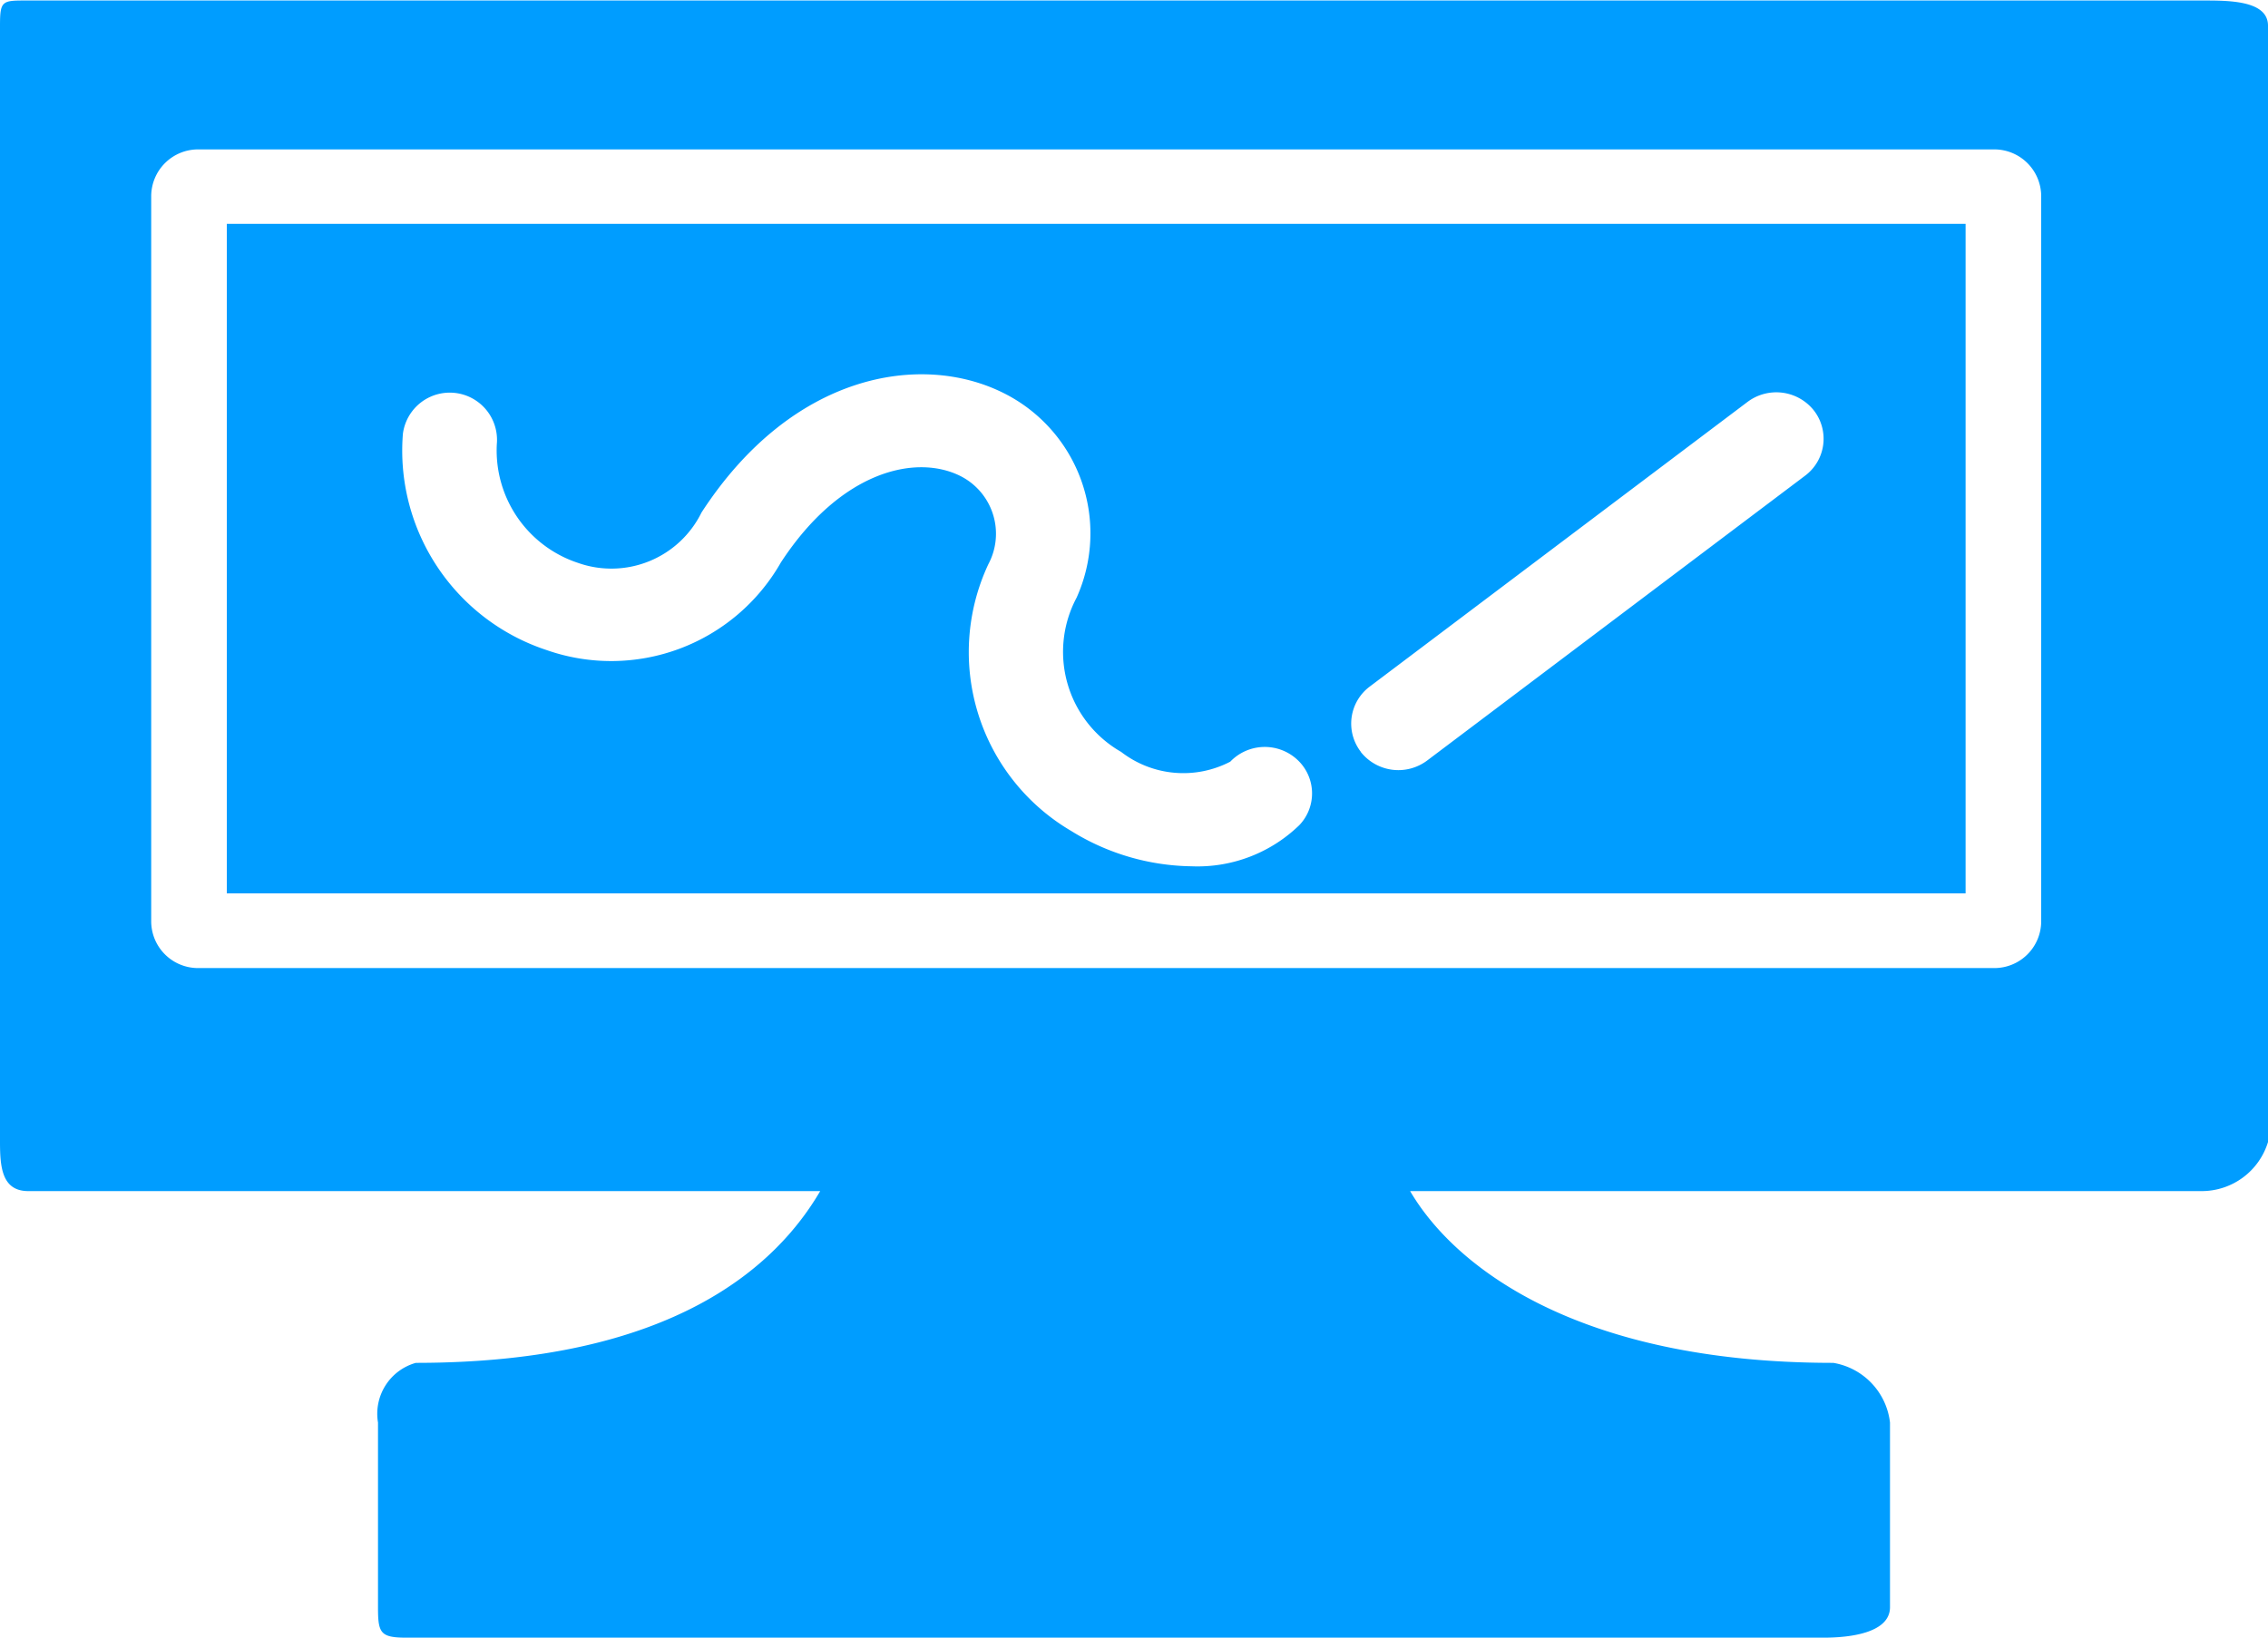
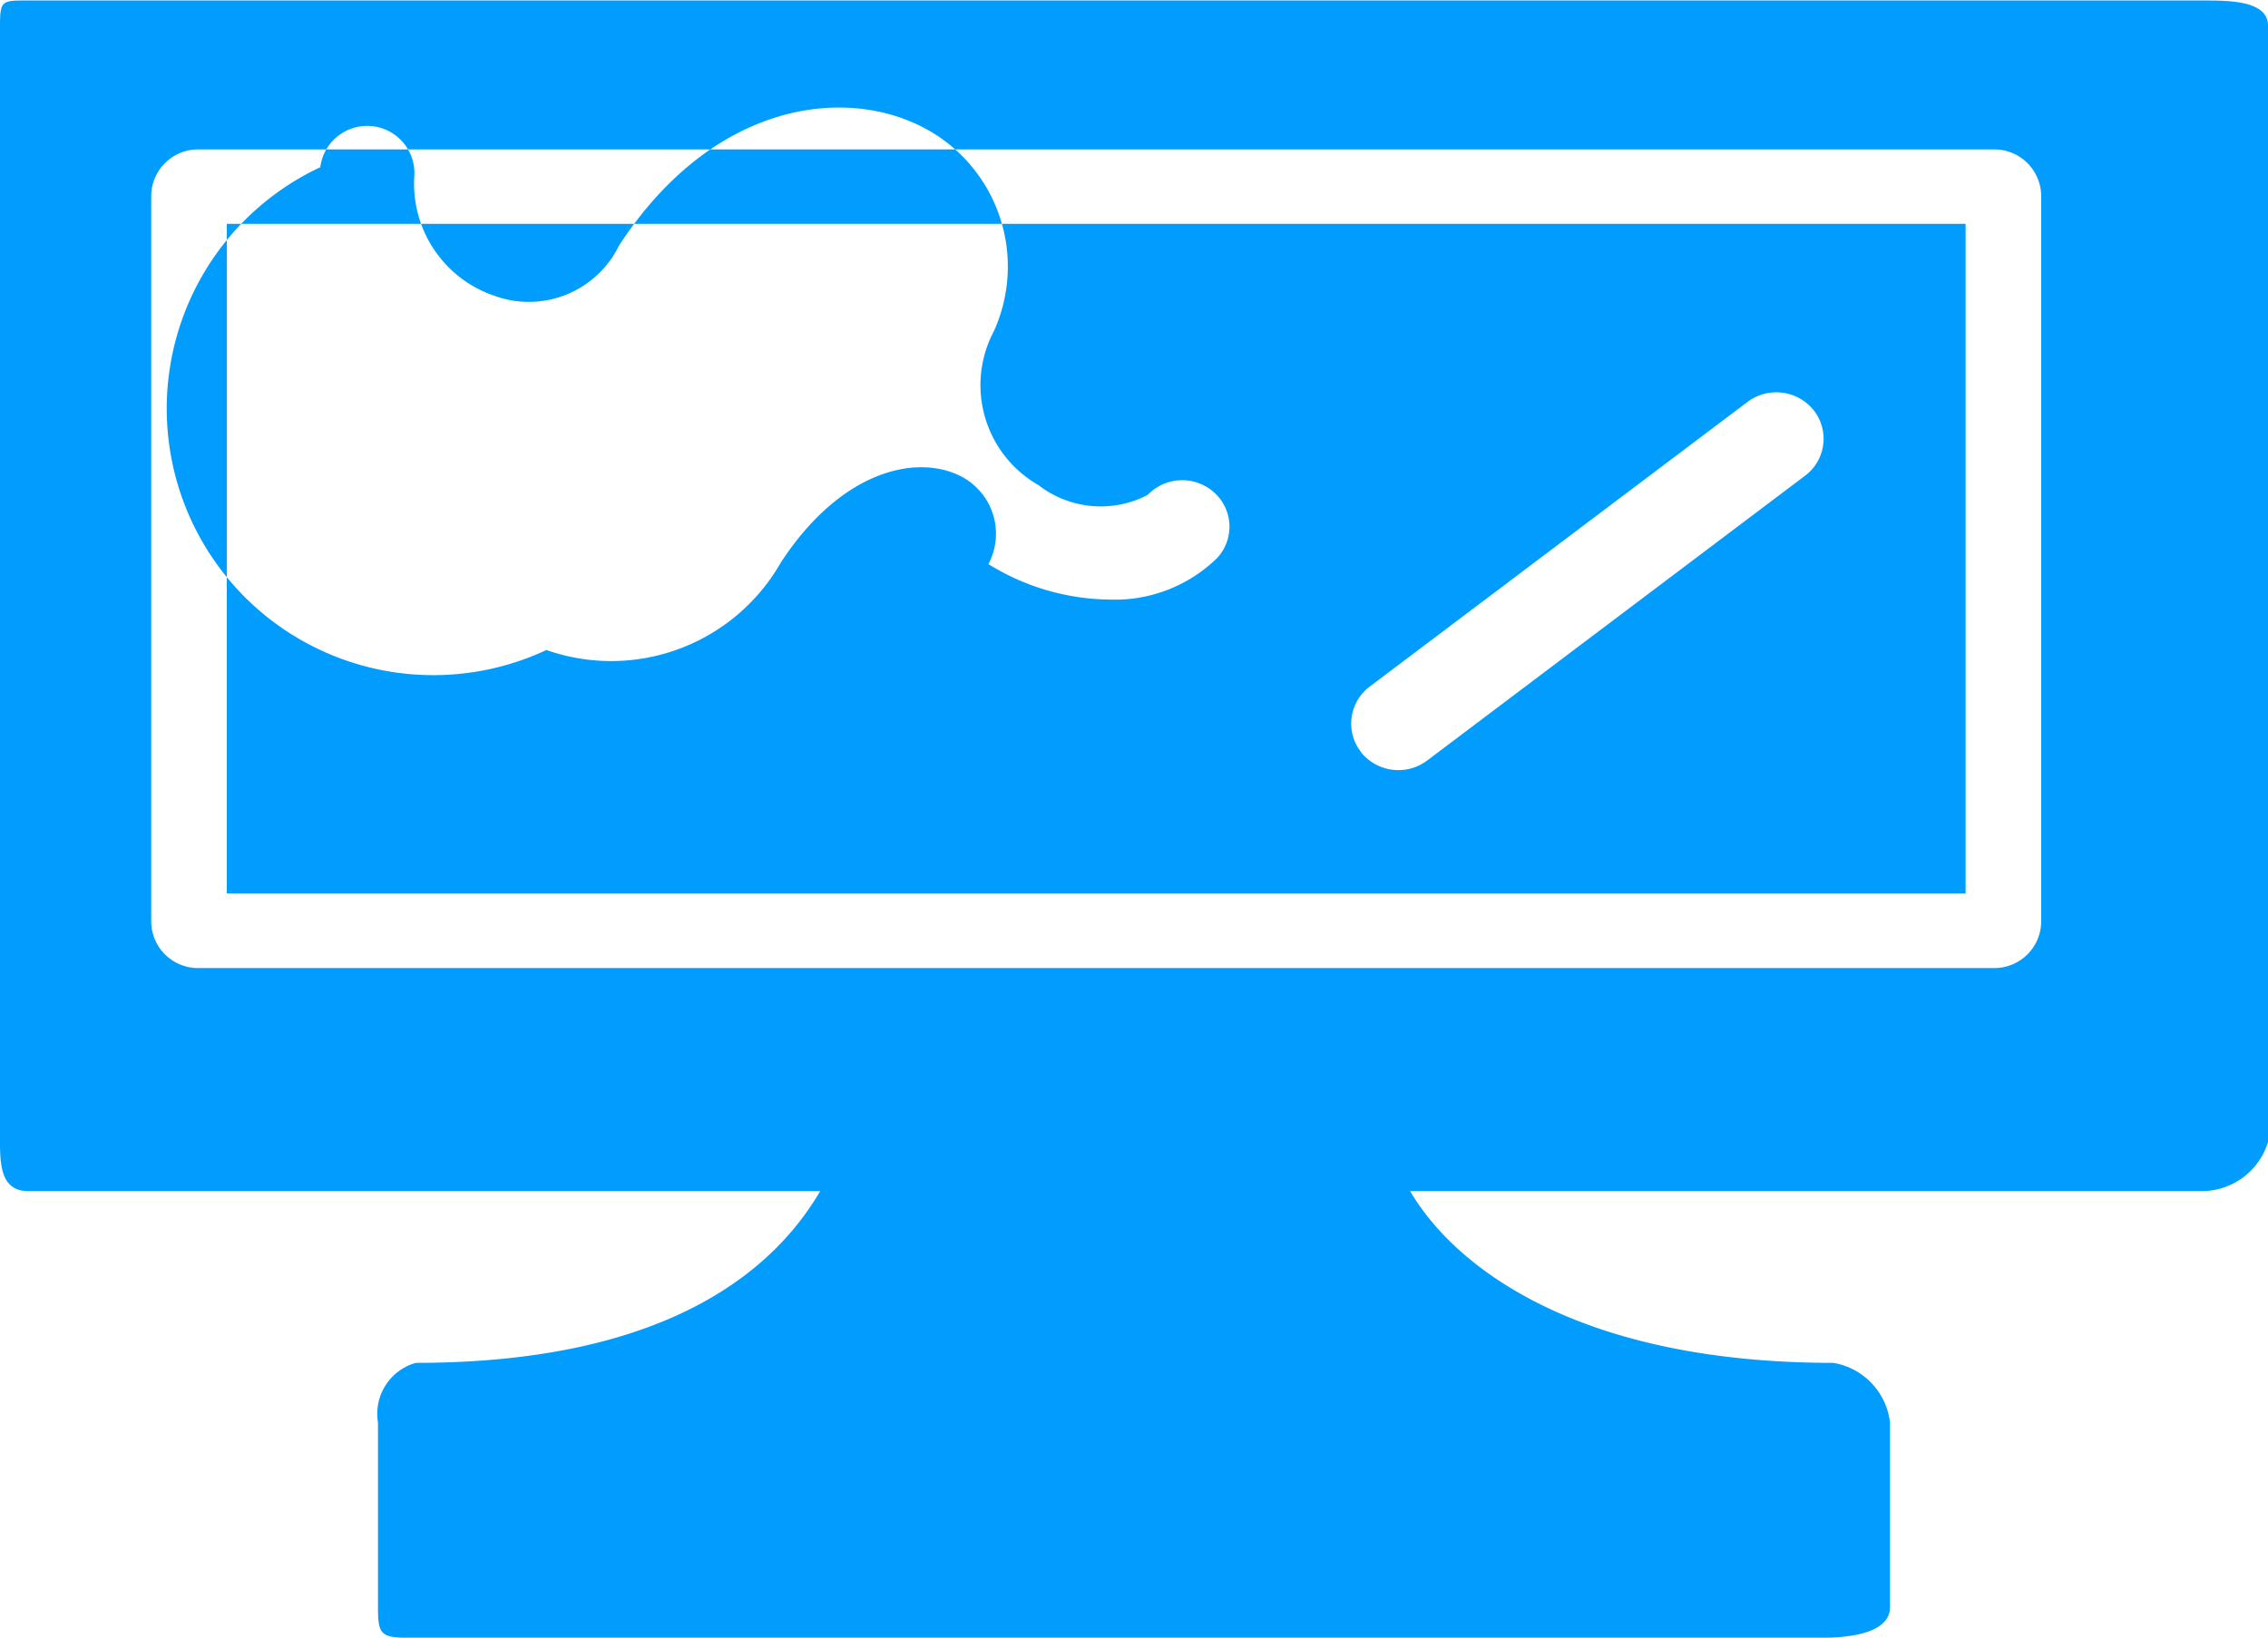
<svg xmlns="http://www.w3.org/2000/svg" width="36" height="26" viewBox="0 0 36 26">
  <defs>
    <style>
      .cls-1 {
        fill: #009dff;
        fill-rule: evenodd;
      }
    </style>
  </defs>
-   <path id="summit-print.svg" class="cls-1" d="M496.95,51.911H484.383c0.691,1.182,2.629,2.727,6.717,2.727a1.087,1.087,0,0,1,.9.948v2.931c0,0.409-.635.484-1.05,0.484h-22.5c-0.415,0-.45-0.075-0.45-0.484V55.586a0.84,0.84,0,0,1,.6-0.948c4.087,0,5.728-1.545,6.419-2.727H462.45c-0.415,0-.45-0.37-0.45-0.779V33.408c0-.408.035-0.4,0.45-0.4h34.5c0.415,0,1.05-.006,1.05.4V51.132A1.1,1.1,0,0,1,496.95,51.911Zm-2.55-15.8a0.745,0.745,0,0,0-.75-0.739h-28.5a0.745,0.745,0,0,0-.75.739v11.52a0.744,0.744,0,0,0,.75.739h28.5a0.744,0.744,0,0,0,.75-0.739V36.107Zm-28.8.443h27.6V47.184H465.6V36.55Zm18,8.385a0.761,0.761,0,0,0,1.053.136l6-4.523a0.732,0.732,0,0,0,.138-1.036,0.761,0.761,0,0,0-1.051-.136l-6,4.522A0.734,0.734,0,0,0,483.6,44.936ZM470.673,43.32a3.1,3.1,0,0,0,3.722-1.39c0.946-1.449,2.137-1.726,2.846-1.374a1.026,1.026,0,0,1,.448,1.4A3.292,3.292,0,0,0,479,46.191a3.711,3.711,0,0,0,1.916.563,2.319,2.319,0,0,0,1.709-.654,0.729,0.729,0,0,0-.038-1.043,0.759,0.759,0,0,0-1.059.036,1.614,1.614,0,0,1-1.732-.155,1.829,1.829,0,0,1-.707-2.449,2.488,2.488,0,0,0-1.166-3.252c-1.294-.644-3.342-0.325-4.788,1.9a1.593,1.593,0,0,1-1.96.8,1.88,1.88,0,0,1-1.289-1.885,0.75,0.75,0,0,0-1.491-.162A3.334,3.334,0,0,0,470.673,43.32Z" transform="translate(-462 -33)" />
+   <path id="summit-print.svg" class="cls-1" d="M496.95,51.911H484.383c0.691,1.182,2.629,2.727,6.717,2.727a1.087,1.087,0,0,1,.9.948v2.931c0,0.409-.635.484-1.05,0.484h-22.5c-0.415,0-.45-0.075-0.45-0.484V55.586a0.84,0.84,0,0,1,.6-0.948c4.087,0,5.728-1.545,6.419-2.727H462.45c-0.415,0-.45-0.37-0.45-0.779V33.408c0-.408.035-0.4,0.45-0.4h34.5c0.415,0,1.05-.006,1.05.4V51.132A1.1,1.1,0,0,1,496.95,51.911Zm-2.55-15.8a0.745,0.745,0,0,0-.75-0.739h-28.5a0.745,0.745,0,0,0-.75.739v11.52a0.744,0.744,0,0,0,.75.739h28.5a0.744,0.744,0,0,0,.75-0.739V36.107Zm-28.8.443h27.6V47.184H465.6V36.55Zm18,8.385a0.761,0.761,0,0,0,1.053.136l6-4.523a0.732,0.732,0,0,0,.138-1.036,0.761,0.761,0,0,0-1.051-.136l-6,4.522A0.734,0.734,0,0,0,483.6,44.936ZM470.673,43.32a3.1,3.1,0,0,0,3.722-1.39c0.946-1.449,2.137-1.726,2.846-1.374a1.026,1.026,0,0,1,.448,1.4a3.711,3.711,0,0,0,1.916.563,2.319,2.319,0,0,0,1.709-.654,0.729,0.729,0,0,0-.038-1.043,0.759,0.759,0,0,0-1.059.036,1.614,1.614,0,0,1-1.732-.155,1.829,1.829,0,0,1-.707-2.449,2.488,2.488,0,0,0-1.166-3.252c-1.294-.644-3.342-0.325-4.788,1.9a1.593,1.593,0,0,1-1.96.8,1.88,1.88,0,0,1-1.289-1.885,0.75,0.75,0,0,0-1.491-.162A3.334,3.334,0,0,0,470.673,43.32Z" transform="translate(-462 -33)" />
</svg>